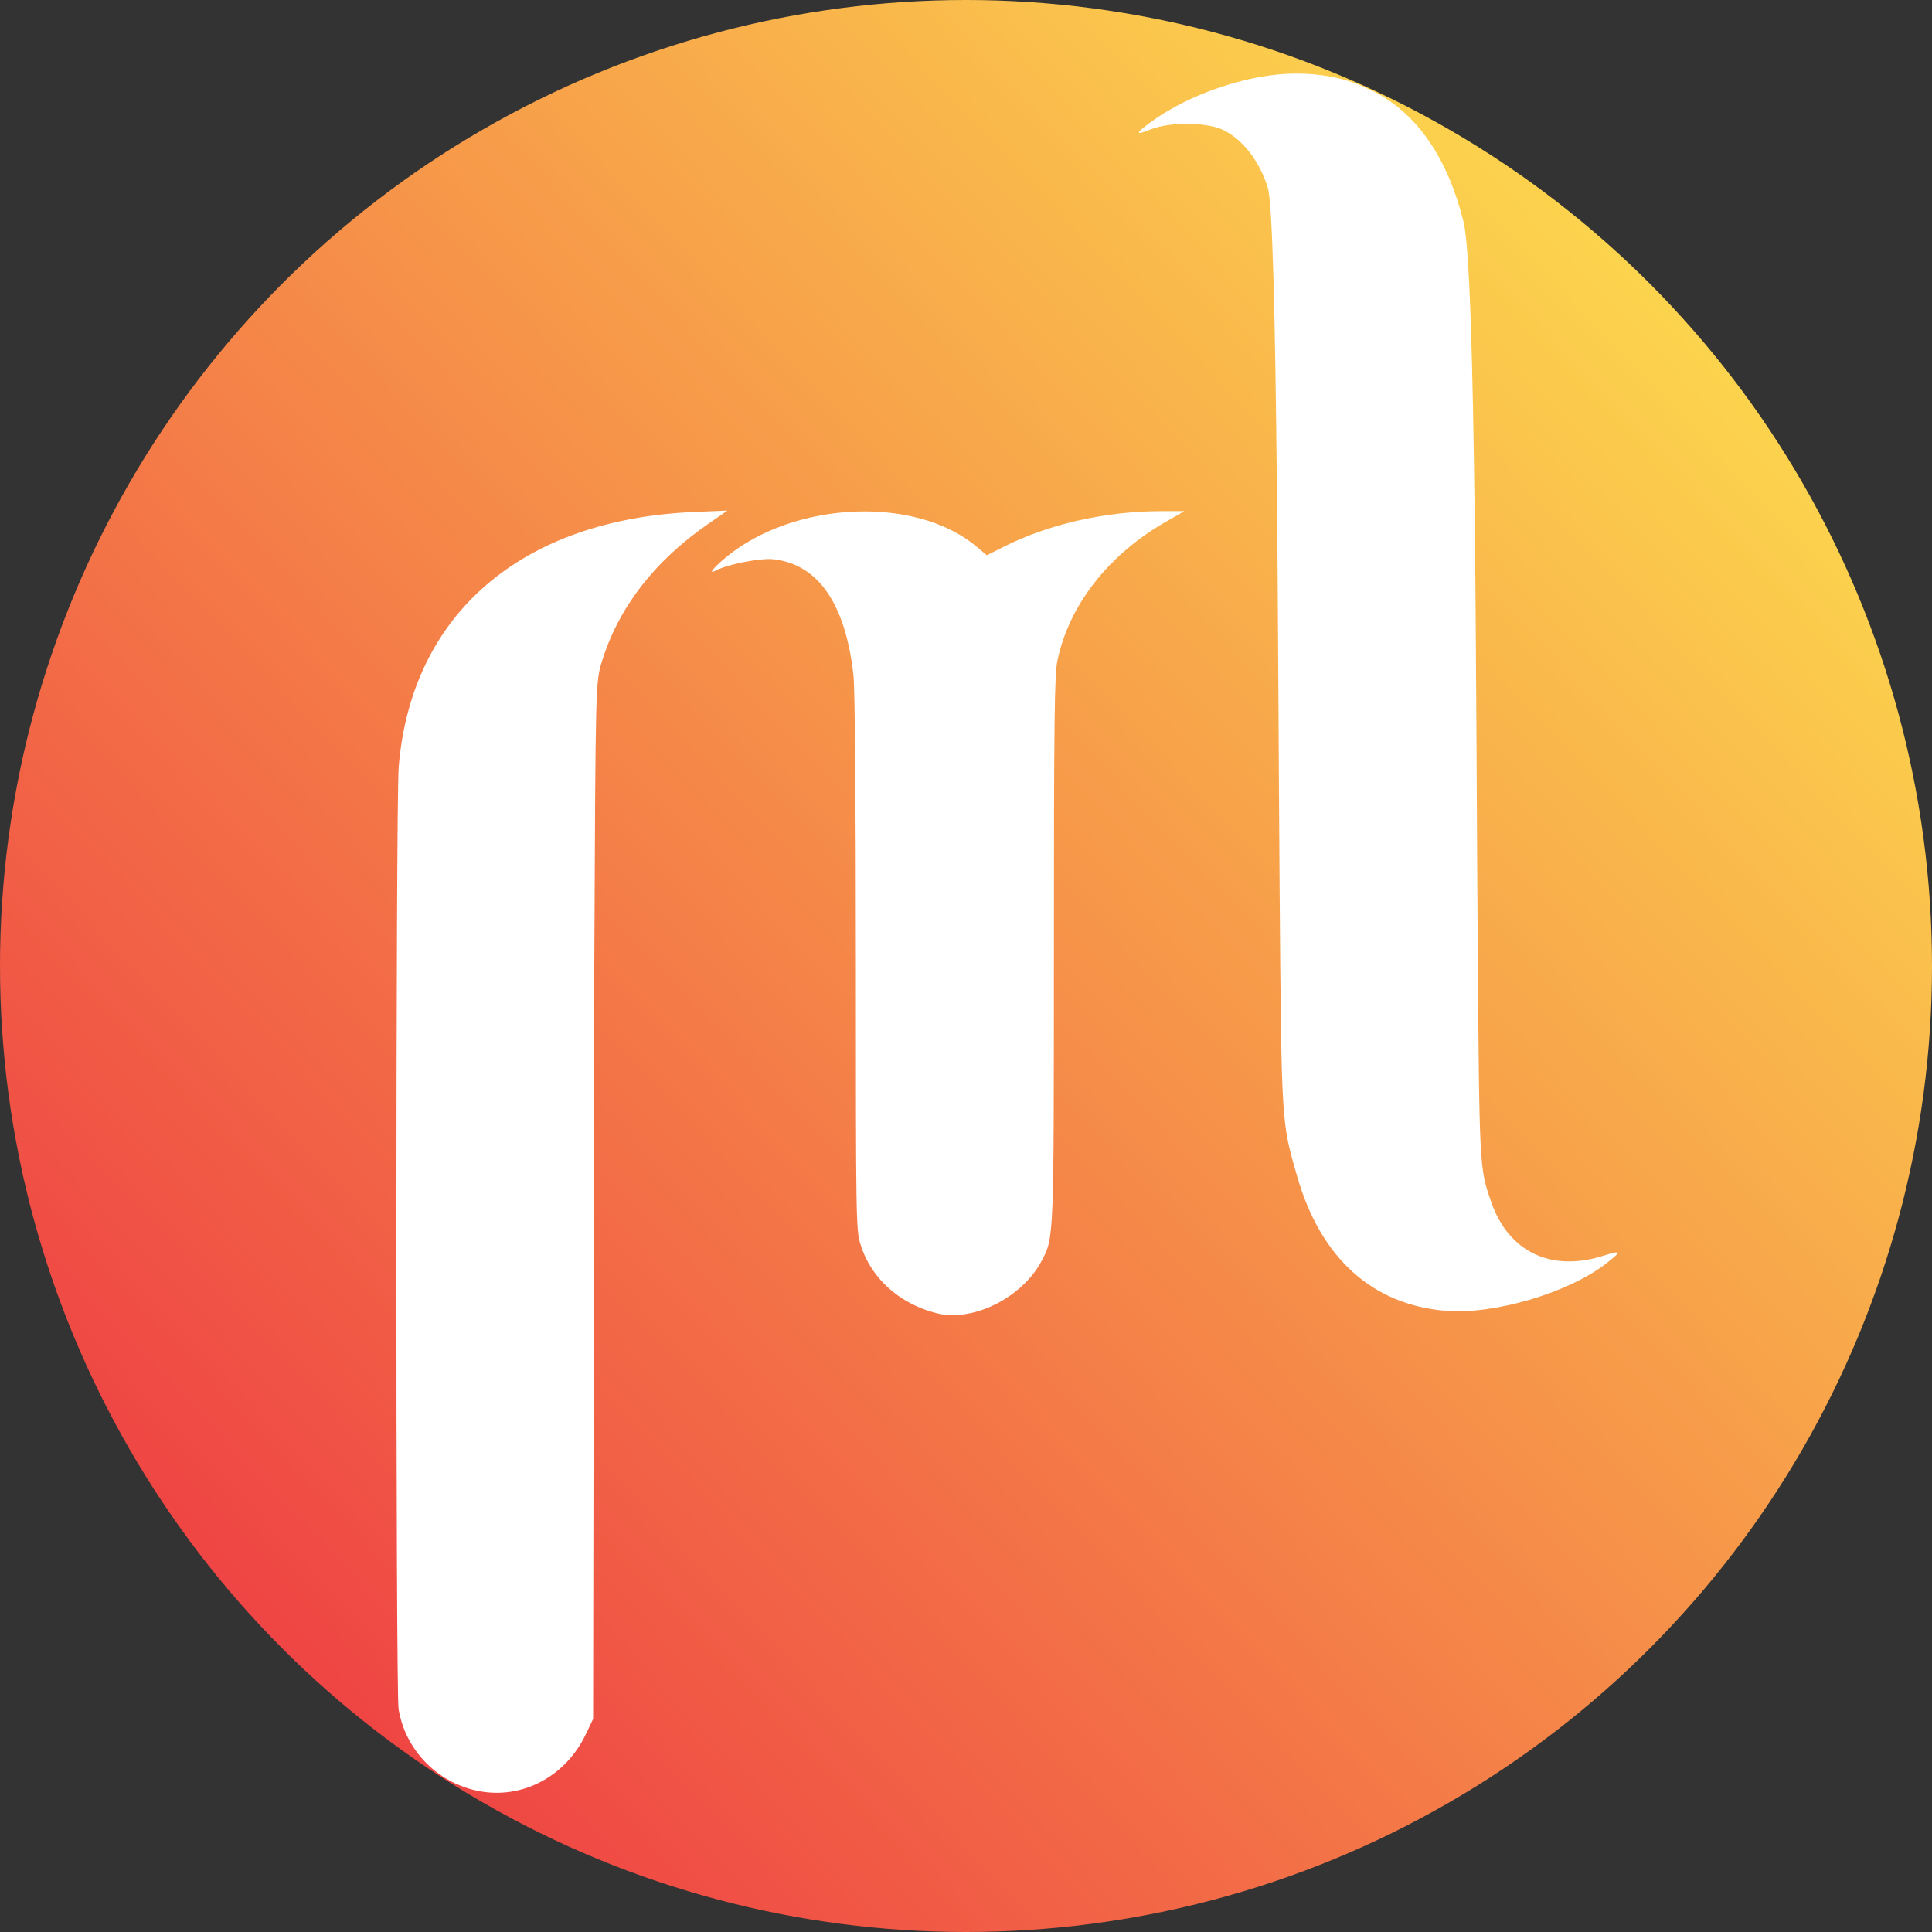
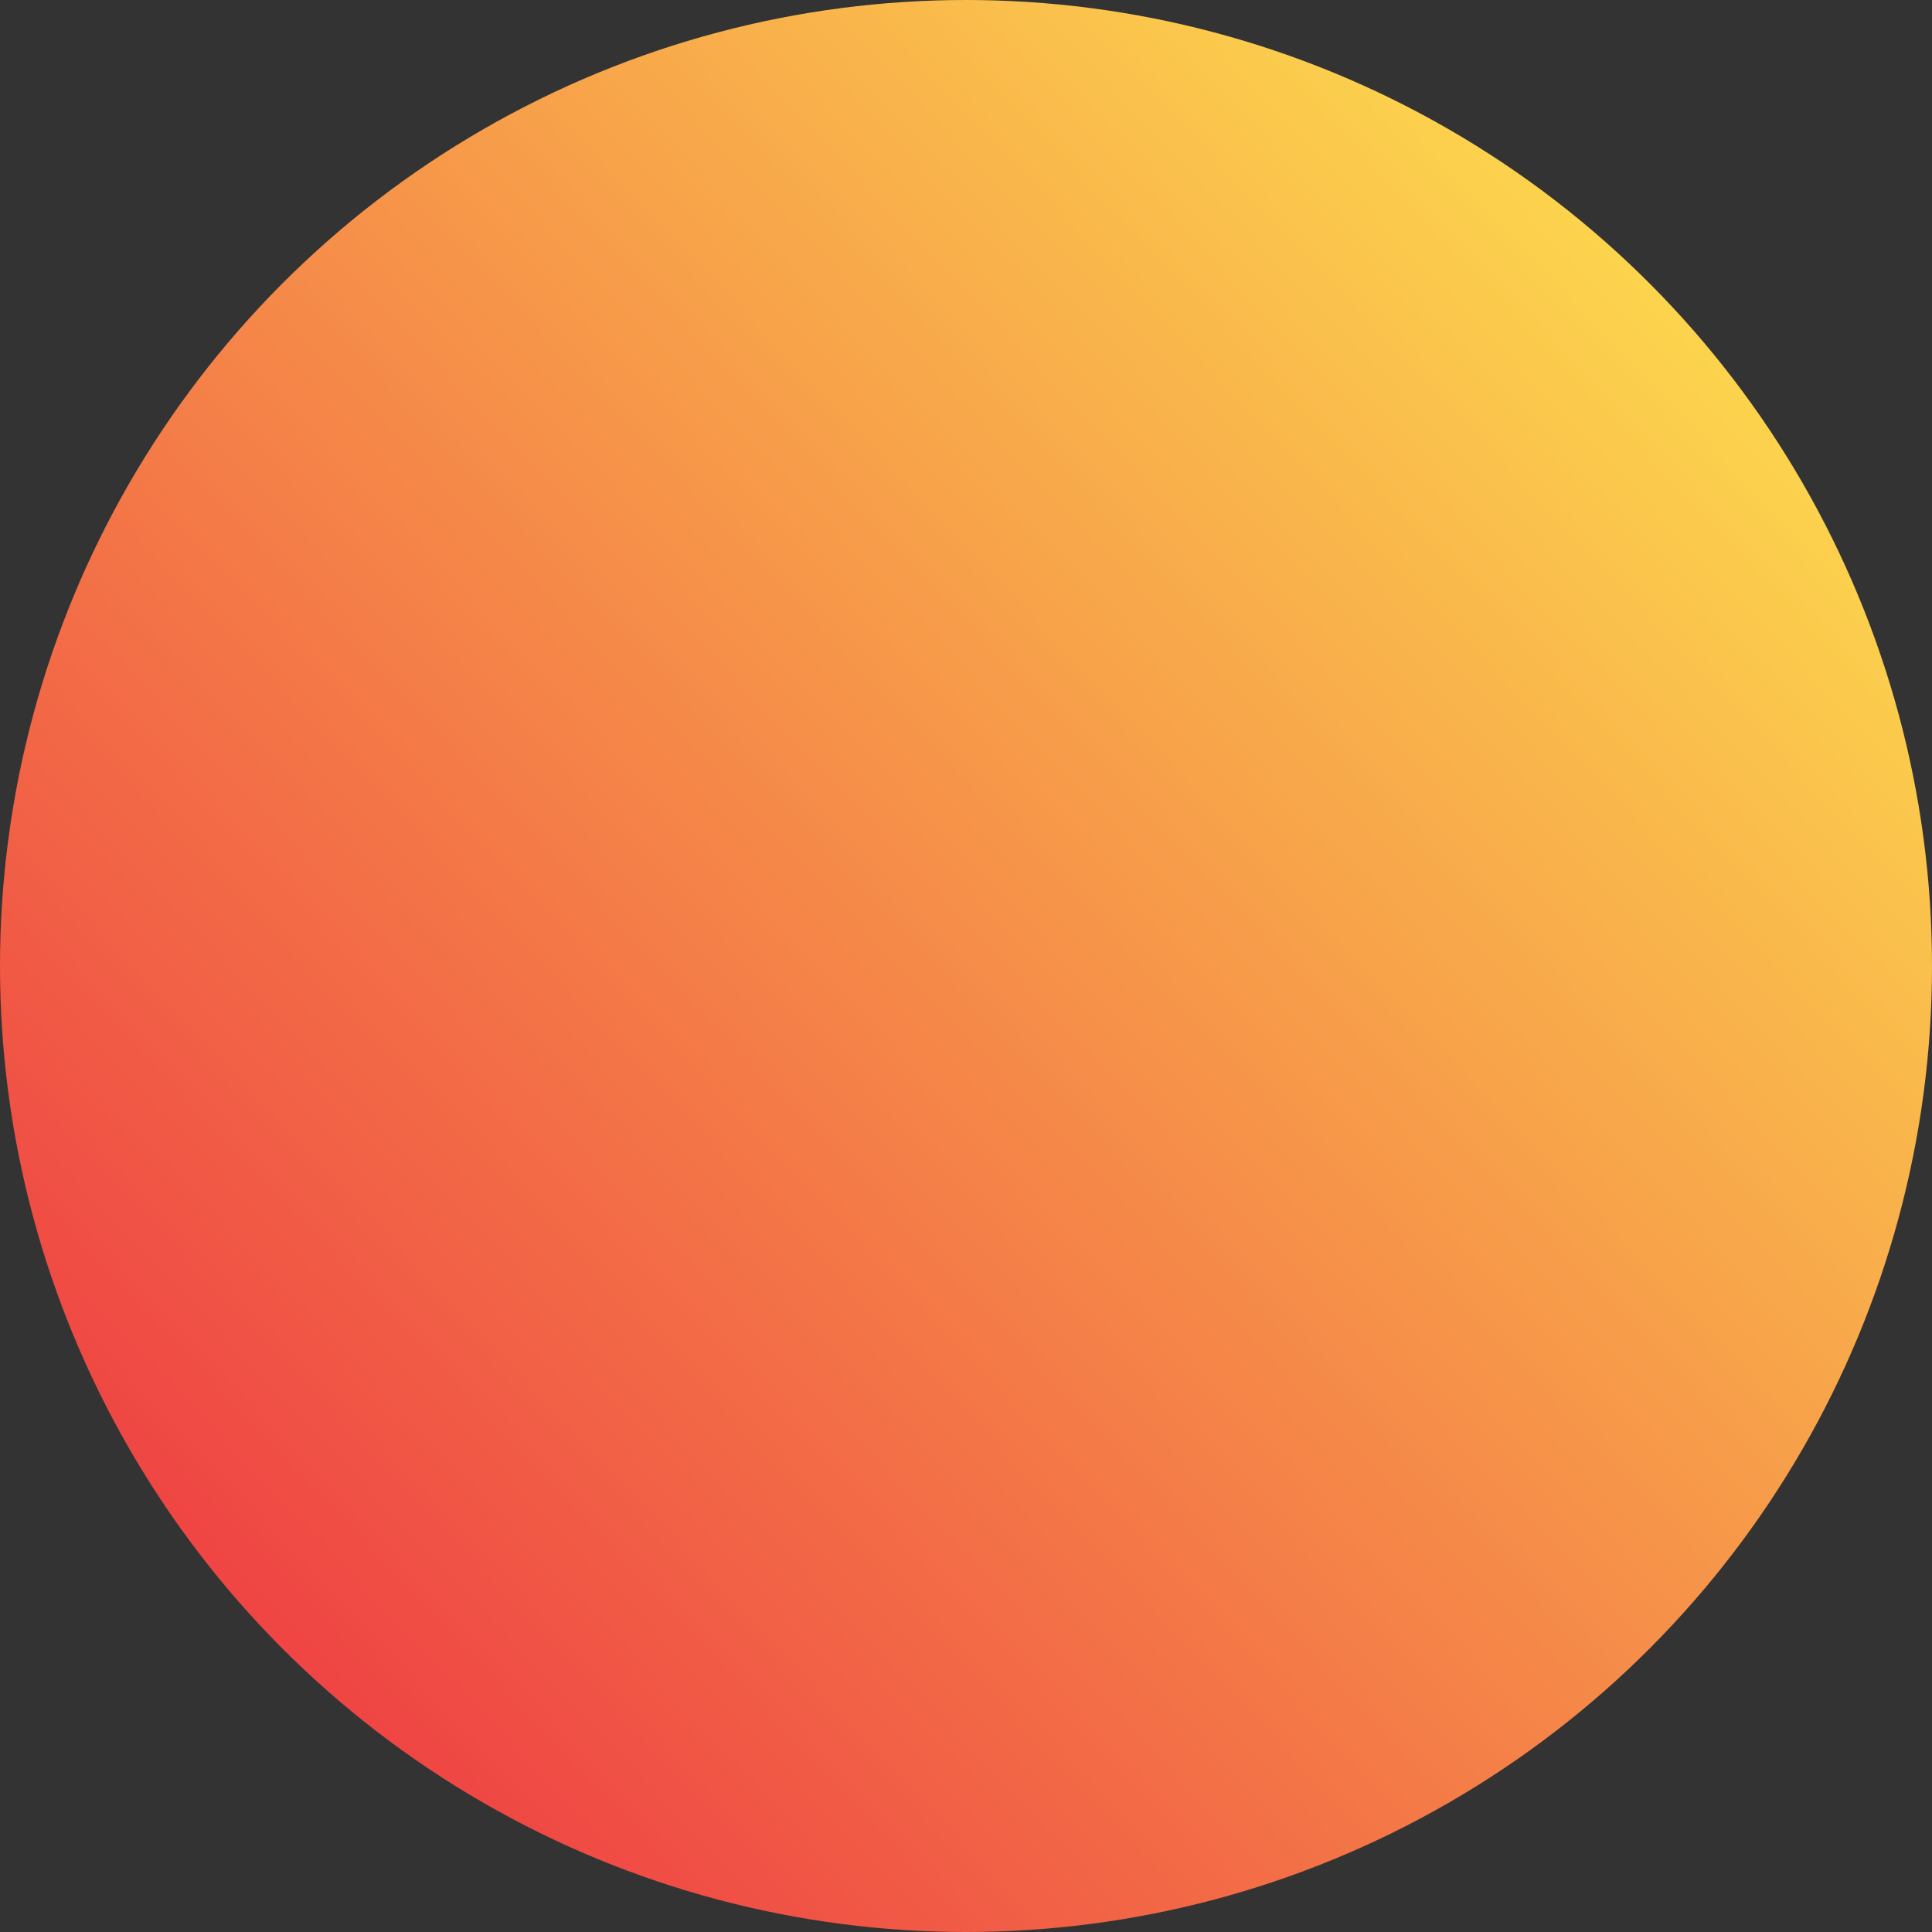
<svg xmlns="http://www.w3.org/2000/svg" width="100%" height="100%" viewBox="0 0 800 800" version="1.1" xml:space="preserve" style="fill-rule:evenodd;clip-rule:evenodd;stroke-linejoin:round;stroke-miterlimit:2;">
  <rect x="0" y="0" width="800" height="800" fill="#333333" stroke="none" />
  <circle cx="400" cy="400" r="400" style="fill:url(#_Linear1);" />
-   <path d="M301.218,211.417L287.556,211.993C215.904,215.014 170.272,254.337 165.099,317.519C163.853,332.734 163.809,700.154 165.049,707.727C165.075,707.885 165.102,708.042 165.13,708.2C165.198,708.591 165.273,708.98 165.353,709.365L165.398,709.583L165.452,709.833C165.911,711.935 166.534,713.98 167.306,715.953C167.367,716.11 167.43,716.266 167.493,716.423L167.606,716.699L167.691,716.901C167.776,717.104 167.863,717.307 167.952,717.509C168.11,717.868 168.273,718.225 168.441,718.579L168.51,718.724L168.671,719.056L168.765,719.246C169.062,719.844 169.373,720.433 169.698,721.015L169.879,721.335C171.401,724 173.214,726.485 175.281,728.747L175.53,729.018C176.953,730.549 178.493,731.975 180.137,733.283C180.507,733.577 180.882,733.866 181.263,734.148C181.934,734.645 182.621,735.124 183.323,735.583C183.462,735.674 183.601,735.763 183.74,735.852L184.055,736.051L184.291,736.197C184.985,736.623 185.692,737.03 186.412,737.417L186.641,737.54L186.805,737.626C187.192,737.829 187.583,738.026 187.979,738.218L188.317,738.38C188.441,738.439 188.566,738.498 188.692,738.555C190.004,739.161 191.352,739.702 192.734,740.175C193.022,740.273 193.31,740.369 193.6,740.461C194.205,740.653 194.819,740.833 195.439,741C196.323,741.238 197.208,741.444 198.093,741.618L198.535,741.703C199.059,741.8 199.583,741.886 200.106,741.961C217.42,744.457 234.431,735.132 242.559,718.147L245.593,711.804L246.093,398.029C246.592,282.388 246.593,282.389 249.318,273.654C256.246,251.441 270.987,232.374 293.059,217.074L301.218,211.417ZM490.49,211.638L480.756,211.657C457.573,211.702 434.158,217.022 415.426,226.495L408.624,229.934L404.204,226.232C404.053,226.106 403.902,225.981 403.751,225.858L403.612,225.745L403.367,225.548C403.05,225.294 402.728,225.043 402.402,224.795C401.953,224.454 401.497,224.12 401.035,223.793C400.624,223.502 400.207,223.217 399.785,222.936L399.554,222.783L399.332,222.639C392.081,217.926 383.333,214.764 373.907,213.117L373.547,213.055L373.388,213.028C348.849,208.896 319.851,214.98 300.73,230.666C297.186,233.573 295.015,235.796 294.834,236.526C294.732,236.936 295.257,236.875 296.518,236.201C301.289,233.647 314.977,230.978 320.248,231.573C328.078,232.456 334.605,235.855 339.785,241.71L340.071,242.038C347.008,250.077 351.483,262.601 353.393,279.461C354.011,284.916 354.392,330.078 354.396,398.659C354.403,504.819 354.448,509.114 356.278,515.14L356.367,515.429L356.469,515.754C356.504,515.862 356.538,515.97 356.573,516.078L356.625,516.234C359.709,525.493 366.207,533.267 374.875,538.445C377.545,540.041 380.421,541.39 383.467,542.46C383.95,542.629 384.44,542.793 384.933,542.949C385.961,543.274 387.008,543.569 388.071,543.83C388.304,543.888 388.538,543.942 388.775,543.992L389.13,544.066C389.586,544.157 390.046,544.236 390.51,544.302C391.857,544.495 393.237,544.587 394.64,544.582C408.467,544.54 424.426,535.175 431.307,522.117C436.453,512.352 436.376,514.268 436.394,393.347C436.409,298.095 436.635,279.371 437.839,273.608C442.672,250.471 459.033,229.566 483,215.907L490.49,211.638ZM569.978,38.445L564.345,35.813L561.793,34.696C554.211,31.869 545.798,30.453 536.606,30.453L536.606,30.453C517.373,30.453 492.501,38.785 476.454,50.602C469.979,55.37 469.974,56.175 476.439,53.59C484.64,50.312 500.371,50.546 506.998,54.044C514.992,58.263 521.418,66.69 524.943,77.576C528.974,90.021 529.116,274.352 529.859,367.289C530.649,466.097 530.542,464.342 537.19,487.322C546.937,521.016 568.281,540.273 598.668,542.785C618.838,544.452 649.872,535.216 665.437,522.912C671.715,517.95 671.497,517.62 663.564,520.09C642.228,526.73 624.734,518.341 617.612,498.056C612.535,483.598 612.594,484.703 611.871,388.758C611.148,292.855 611.2,112.704 606.019,91.846C599.58,65.918 587.373,47.921 569.978,38.445Z" style="fill:white;" />
  <defs>
    <linearGradient id="_Linear1" x1="0" y1="0" x2="1" y2="0" gradientUnits="userSpaceOnUse" gradientTransform="matrix(572.727,-543.478,543.478,572.727,110.343,673.386)">
      <stop offset="0" style="stop-color:rgb(239,68,68);stop-opacity:1" />
      <stop offset="1" style="stop-color:rgb(252,211,77);stop-opacity:1" />
    </linearGradient>
  </defs>
</svg>